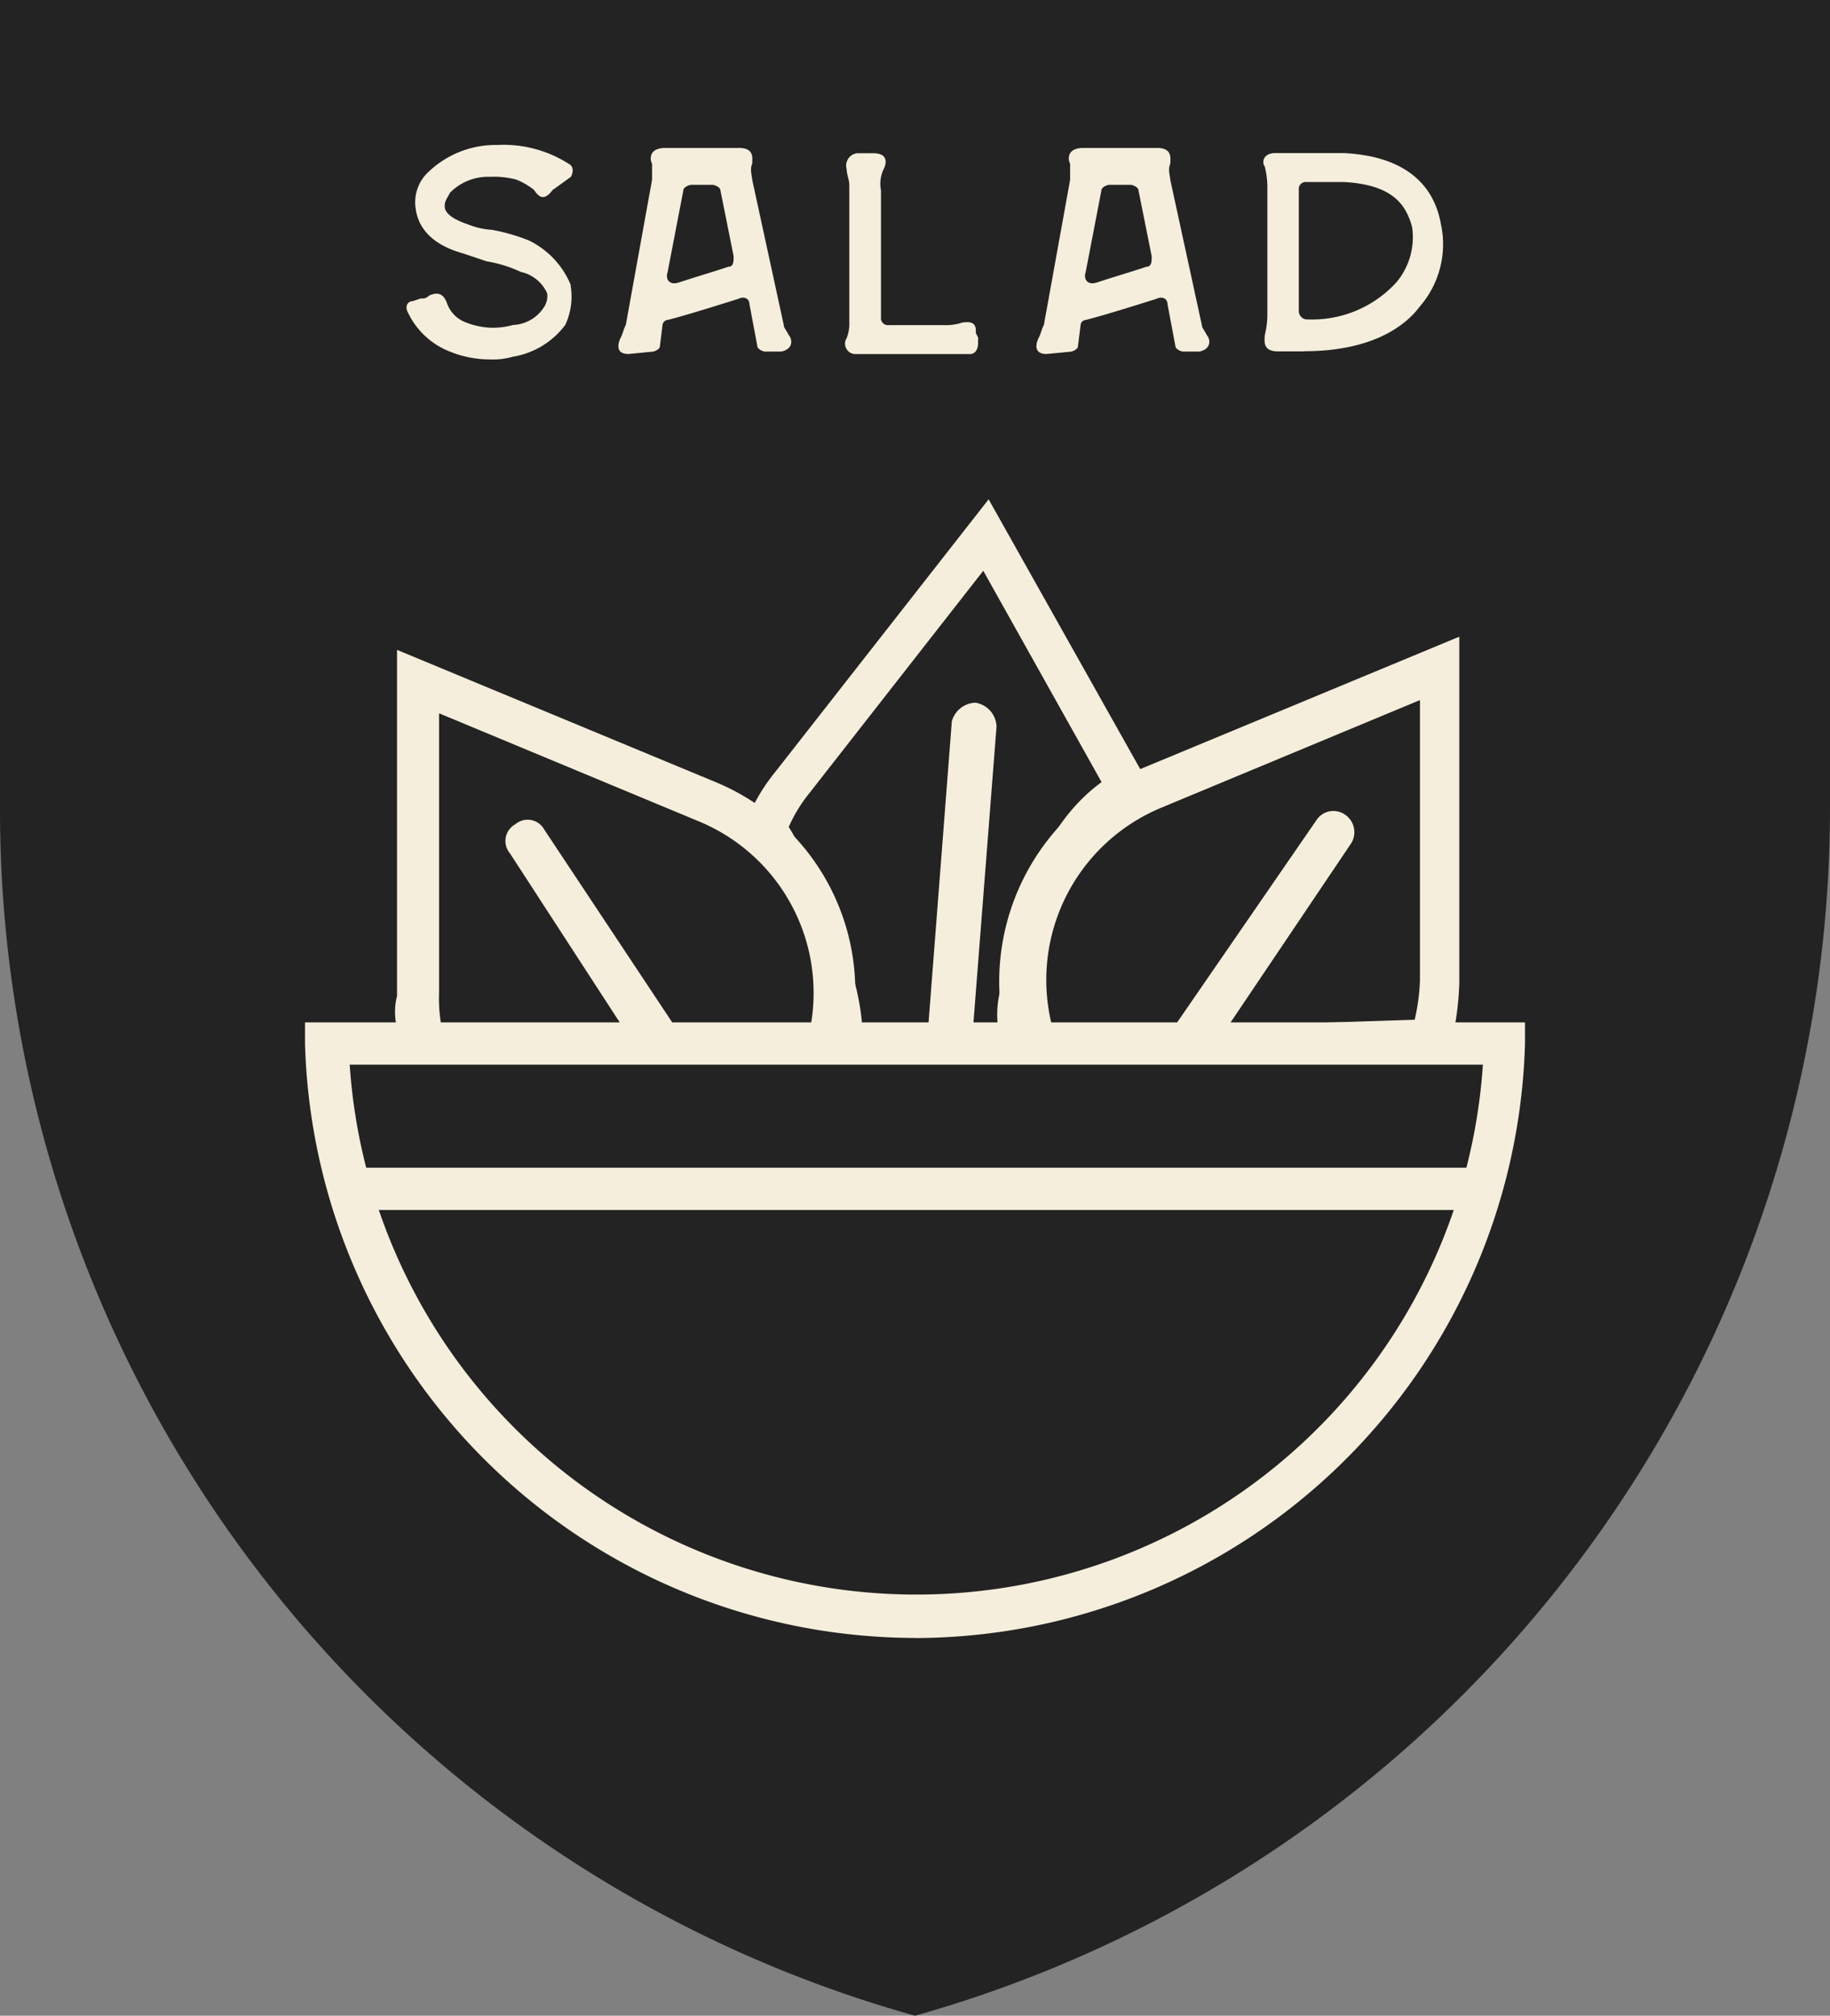
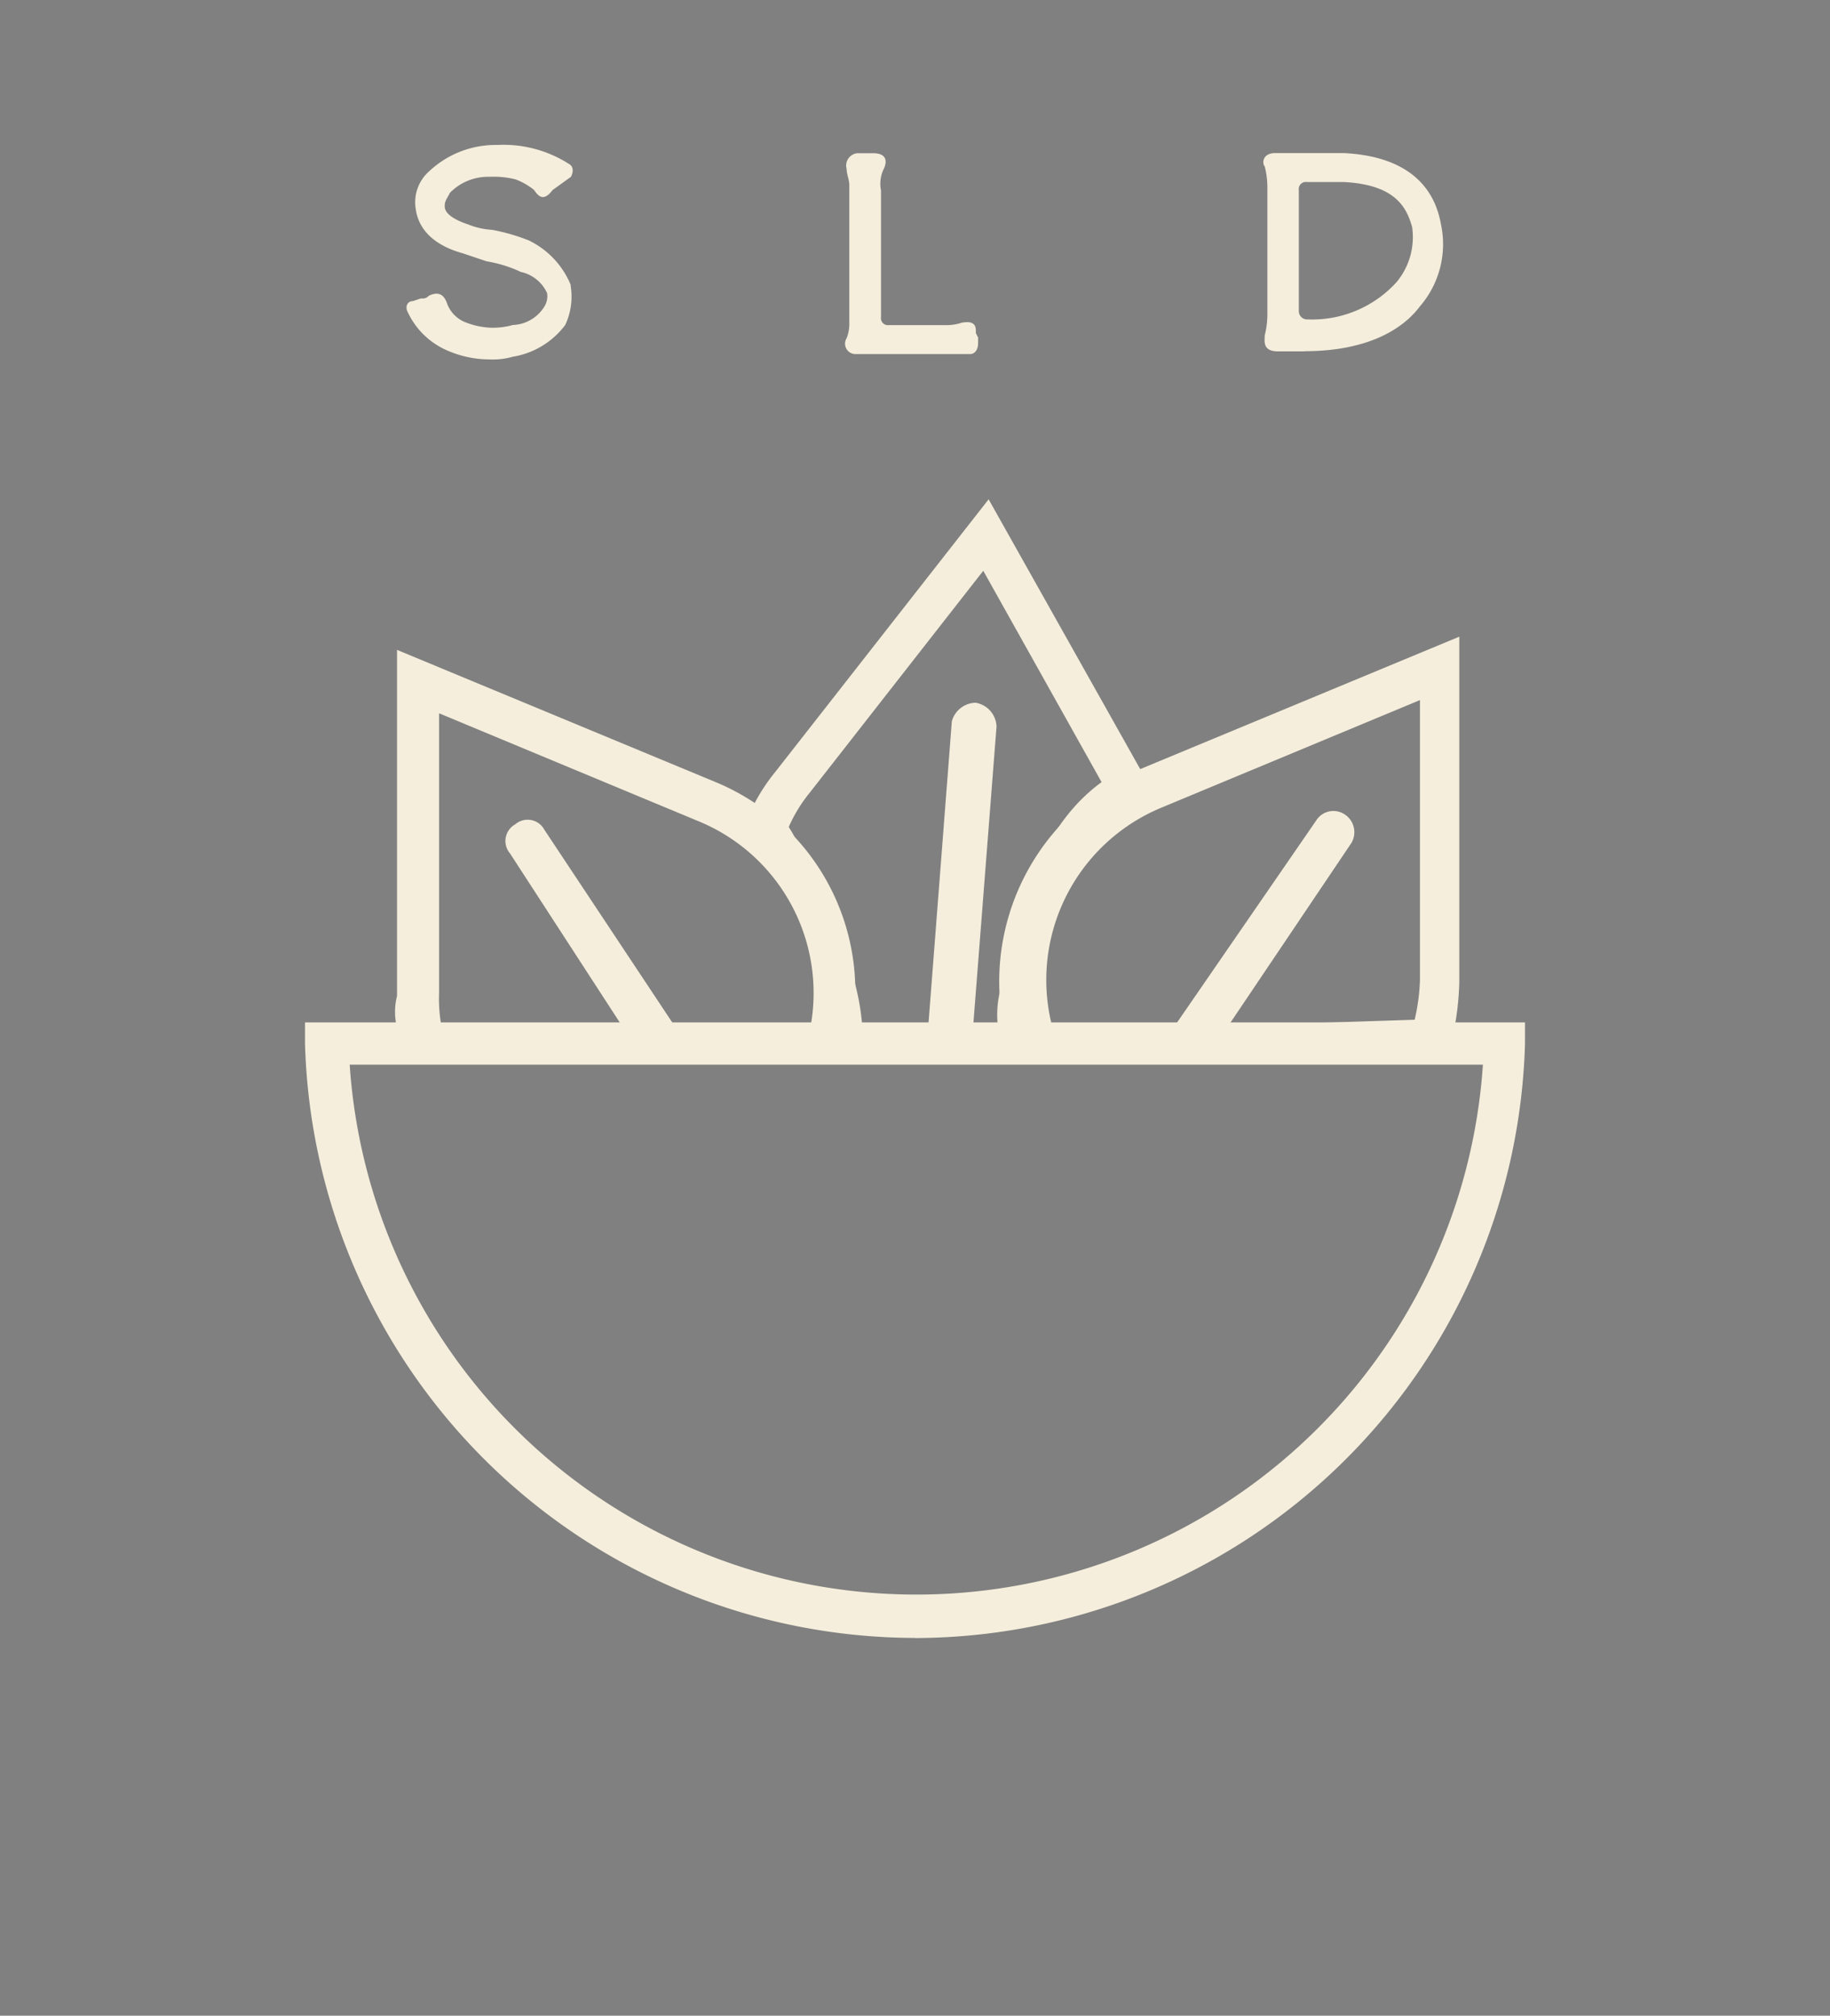
<svg xmlns="http://www.w3.org/2000/svg" id="Component_62_1" data-name="Component 62 – 1" width="69" height="76" viewBox="0 0 69 76">
  <rect x="0" y="0" width="69" height="76" fill="#808080" stroke="none" />
  <defs>
    <clipPath id="clip-path">
      <rect id="Rectangle_1242" data-name="Rectangle 1242" width="69" height="76" fill="none" />
    </clipPath>
  </defs>
  <g id="Group_1294" data-name="Group 1294" clip-path="url(#clip-path)">
-     <path id="Path_30909" data-name="Path 30909" d="M0,0V30.38A47.218,47.218,0,0,0,34.5,76,47.306,47.306,0,0,0,69,30.38V0Z" fill="#232323" />
    <path id="Path_30910" data-name="Path 30910" d="M21.646,10.779a2.515,2.515,0,0,1-.2,1.494,3.09,3.09,0,0,1-1.983,1.2,2.732,2.732,0,0,1-.892.1,3.962,3.962,0,0,1-1.487-.3A2.922,2.922,0,0,1,15.5,11.775c-.1-.2,0-.4.2-.4l.3-.1h.1a.306.306,0,0,0,.2-.1c.4-.2.595,0,.694.3a1.2,1.2,0,0,0,.694.7,2.883,2.883,0,0,0,.892.2,2.732,2.732,0,0,0,.892-.1,1.456,1.456,0,0,0,1.19-.7.749.749,0,0,0,.1-.5,1.417,1.417,0,0,0-.991-.8,4.891,4.891,0,0,0-1.289-.4l-.892-.3c-1.091-.3-1.685-.9-1.784-1.693a1.551,1.551,0,0,1,.5-1.394,3.66,3.66,0,0,1,2.578-1,4.572,4.572,0,0,1,2.677.7c.2.1.2.3.1.5l-.694.5c-.3.4-.5.3-.694,0a2.482,2.482,0,0,0-.694-.4,3.357,3.357,0,0,0-.991-.1,2.013,2.013,0,0,0-1.487.6c-.1.2-.2.3-.2.5,0,.1,0,.4.892.7a2.883,2.883,0,0,0,.892.2,7.276,7.276,0,0,1,1.388.4,3.232,3.232,0,0,1,1.586,1.693" transform="translate(-0.133 -0.022)" fill="#f5eedc" />
-     <path id="Path_30911" data-name="Path 30911" d="M23.9,13.369c-.5,0-.4-.4-.3-.6s.1-.3.2-.5L24.789,6.8V6.2c-.1-.2-.1-.6.5-.6h2.776c.595,0,.5.4.5.6-.1.2,0,.5,0,.6l1.19,5.478c0,.1.1.2.2.4.1.1.2.5-.3.6h-.595c-.1,0-.3-.1-.3-.2l-.3-1.594c0-.2-.2-.3-.4-.2-1.586.5-2.28.7-2.677.8a.214.214,0,0,0-.2.2l-.1.8c0,.1-.2.2-.3.2ZM25.78,10.68c.595-.2,1.289-.4,1.884-.6.2,0,.2-.2.2-.4l-.5-2.49c0-.1-.2-.2-.3-.2h-.793c-.1,0-.3.1-.3.2l-.595,3.088c-.1.3.1.5.4.4" transform="translate(-0.203 -0.022)" fill="#f5eedc" />
    <path id="Path_30912" data-name="Path 30912" d="M37.156,12.772v.2c0,.2-.1.4-.3.4H32.5a.392.392,0,0,1-.3-.6,1.487,1.487,0,0,0,.1-.6V7c0-.2-.1-.4-.1-.6a.47.47,0,0,1,.4-.6h.595c.595,0,.5.4.4.6a1.27,1.27,0,0,0-.1.8v4.781a.264.264,0,0,0,.3.3h2.082a1.927,1.927,0,0,0,.694-.1c.1,0,.5-.1.5.3v.1l.1.2h0" transform="translate(-0.277 -0.023)" fill="#f5eedc" />
-     <path id="Path_30913" data-name="Path 30913" d="M39.8,13.369c-.5,0-.4-.4-.3-.6s.1-.3.2-.5L40.689,6.8V6.2c-.1-.2-.1-.6.5-.6h2.776c.595,0,.5.4.5.6-.1.2,0,.5,0,.6l1.19,5.478c0,.1.1.2.2.4.1.1.2.5-.3.6h-.595c-.1,0-.3-.1-.3-.2l-.3-1.594c0-.2-.2-.3-.4-.2-1.586.5-2.28.7-2.677.8a.214.214,0,0,0-.2.2l-.1.8c0,.1-.2.2-.3.2ZM41.68,10.68c.595-.2,1.289-.4,1.884-.6.2,0,.2-.2.2-.4l-.5-2.49c0-.1-.2-.2-.3-.2h-.793c-.1,0-.3.1-.3.2l-.595,3.088c-.1.3.1.5.4.4" transform="translate(-0.34 -0.022)" fill="#f5eedc" />
    <path id="Path_30914" data-name="Path 30914" d="M49.587,13.271H48.6c-.595,0-.5-.4-.5-.6a3.219,3.219,0,0,0,.1-.8V7.095a3.219,3.219,0,0,0-.1-.8c-.1-.1-.1-.5.4-.5h2.578c2.082.1,3.371,1,3.668,2.689a3.581,3.581,0,0,1-.793,3.088c-.595.8-1.884,1.693-4.362,1.693m.1-1.2a4.3,4.3,0,0,0,3.371-1.394,2.646,2.646,0,0,0,.595-2.092c-.2-.7-.595-1.594-2.578-1.693H49.686a.264.264,0,0,0-.3.3v4.582a.317.317,0,0,0,.3.3" transform="translate(-0.414 -0.023)" fill="#f5eedc" />
    <path id="Path_30915" data-name="Path 30915" d="M55.151,38.941a11.026,11.026,0,0,0,.2-1.793V24.1l-12,4.98A8.692,8.692,0,0,0,38.2,38.941c5.75,0,11.4-.1,16.953,0m-11.1-8.367,9.815-4.084V37.049a7.723,7.723,0,0,1-.2,1.494l-3.073.1c-3.47.1-7.039.1-10.608.1a7.03,7.03,0,0,1,4.065-8.168" transform="translate(-0.328 -0.095)" fill="#f5eedc" />
    <path id="Path_30916" data-name="Path 30916" d="M46.583,38.967,51.341,31.9a.8.8,0,0,0-.3-1.1.766.766,0,0,0-.991.2L44.7,38.768l-.1.1Z" transform="translate(-0.384 -0.121)" fill="#f5eedc" />
    <path id="Path_30917" data-name="Path 30917" d="M28.695,31.749a2.53,2.53,0,0,1,1.091,1.2v.1c.2.4.5.8.694,1.2a4.759,4.759,0,0,1,.5,3.287v.1a6.756,6.756,0,0,1,.2,1.394h1.884l-.3-.1a8.872,8.872,0,0,0-.793-3.187,7.49,7.49,0,0,1-.5-1.594,3.989,3.989,0,0,0-.991-1.793,3.69,3.69,0,0,0-.5-1.1,5.652,5.652,0,0,1,.793-1.295l6.543-8.367,4.461,7.969c-2.181,1.594-2.974,4.283-3.569,6.773a2.92,2.92,0,0,0-.2.9,3.675,3.675,0,0,0-.1,1.793H39.1c-.694-3.387.5-7.371,3.966-8.566a2.173,2.173,0,0,1,.793-.1h.1L37.518,18.9l-8.03,10.26a7.174,7.174,0,0,0-1.19,2.092l-.2.5.1.1Z" transform="translate(-0.242 -0.074)" fill="#f5eedc" />
    <path id="Path_30918" data-name="Path 30918" d="M36.985,38.951,37.878,27.5a.943.943,0,0,0-.793-.9.953.953,0,0,0-.892.7L35.3,38.852Z" transform="translate(-0.304 -0.105)" fill="#f5eedc" />
    <path id="Path_30919" data-name="Path 30919" d="M34.6,61.908A23.056,23.056,0,0,1,11.6,39.5v-.8h46v.8a23.058,23.058,0,0,1-23,22.412M13.285,40.294a21.412,21.412,0,0,0,42.728,0Z" transform="translate(-0.1 -0.152)" fill="#f5eedc" />
-     <rect id="Rectangle_1241" data-name="Rectangle 1241" width="42.431" height="1.594" transform="translate(13.086 44.026)" fill="#f5eedc" />
    <path id="Path_30920" data-name="Path 30920" d="M15.1,38.844h1.685a5.706,5.706,0,0,1-.1-1.295V26.991L26.5,31.074a7,7,0,0,1,4.164,7.869H32.25A8.524,8.524,0,0,0,27.1,29.58l-12-4.98V37.648a2.43,2.43,0,0,0,0,1.2" transform="translate(-0.13 -0.097)" fill="#f5eedc" />
    <path id="Path_30921" data-name="Path 30921" d="M23.661,38.869h1.983L20.687,31.4a.714.714,0,0,0-1.091-.2.721.721,0,0,0-.2,1.1Z" transform="translate(-0.166 -0.122)" fill="#f5eedc" />
  </g>
</svg>